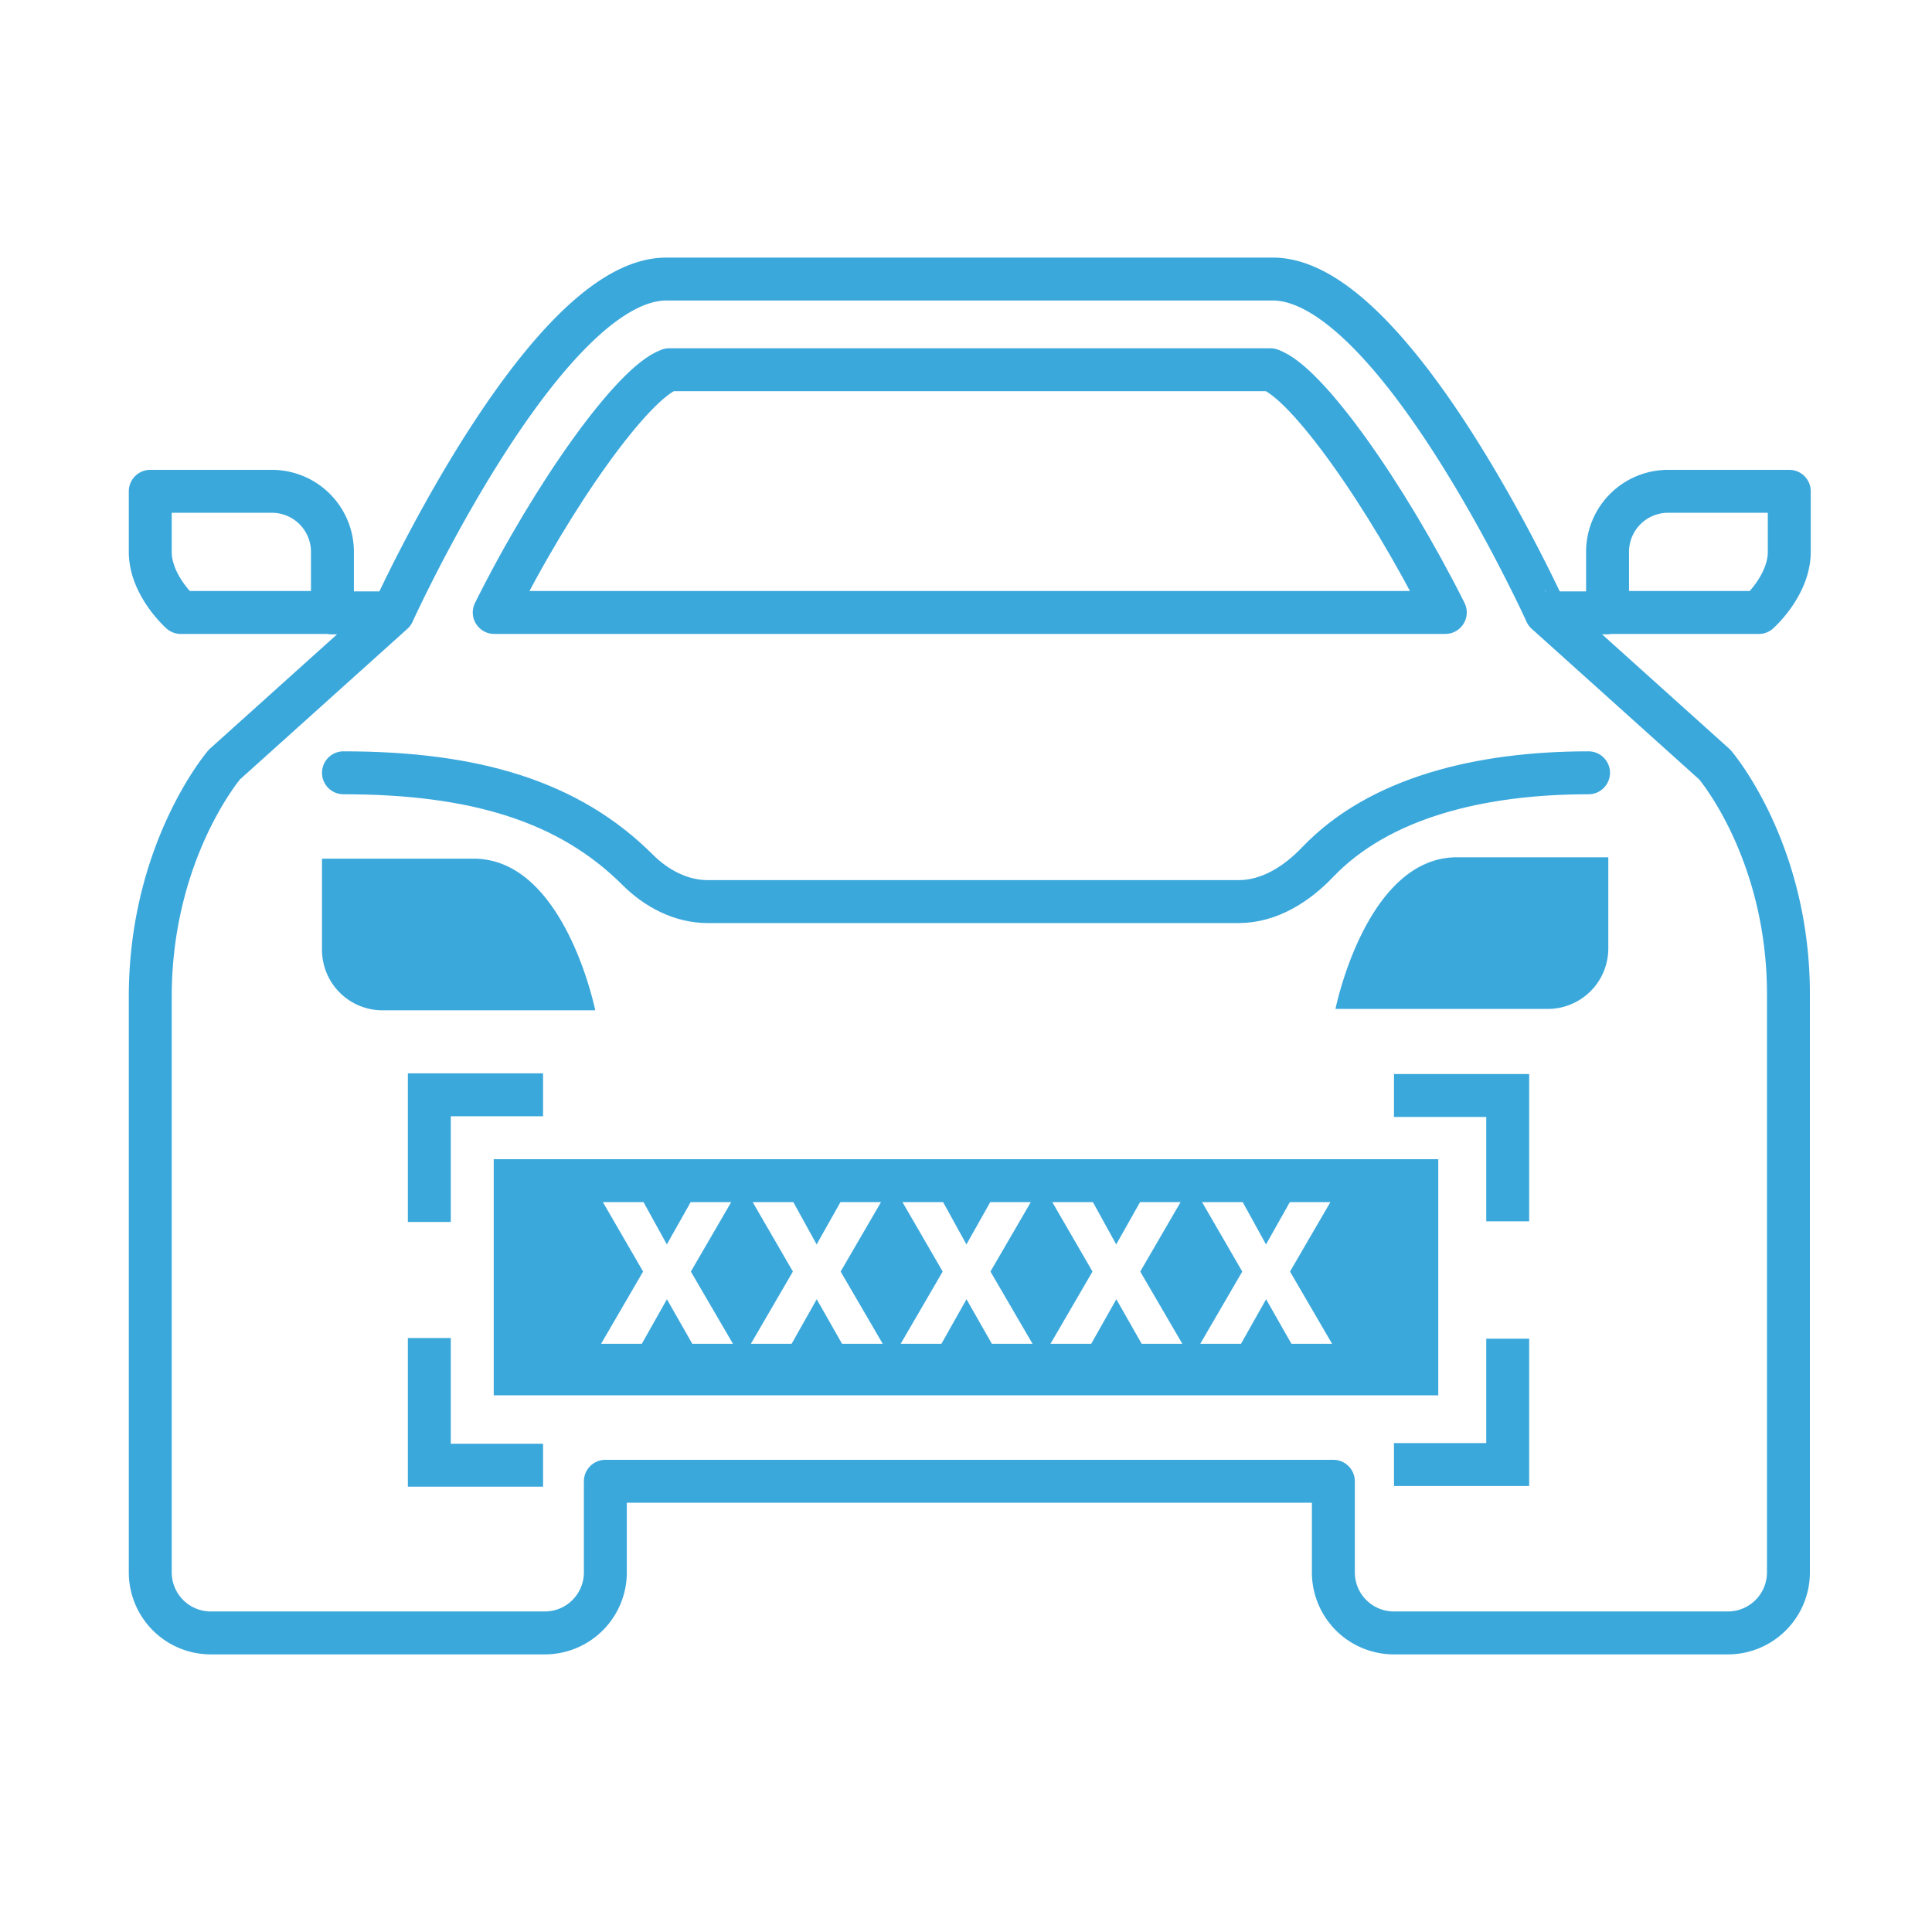
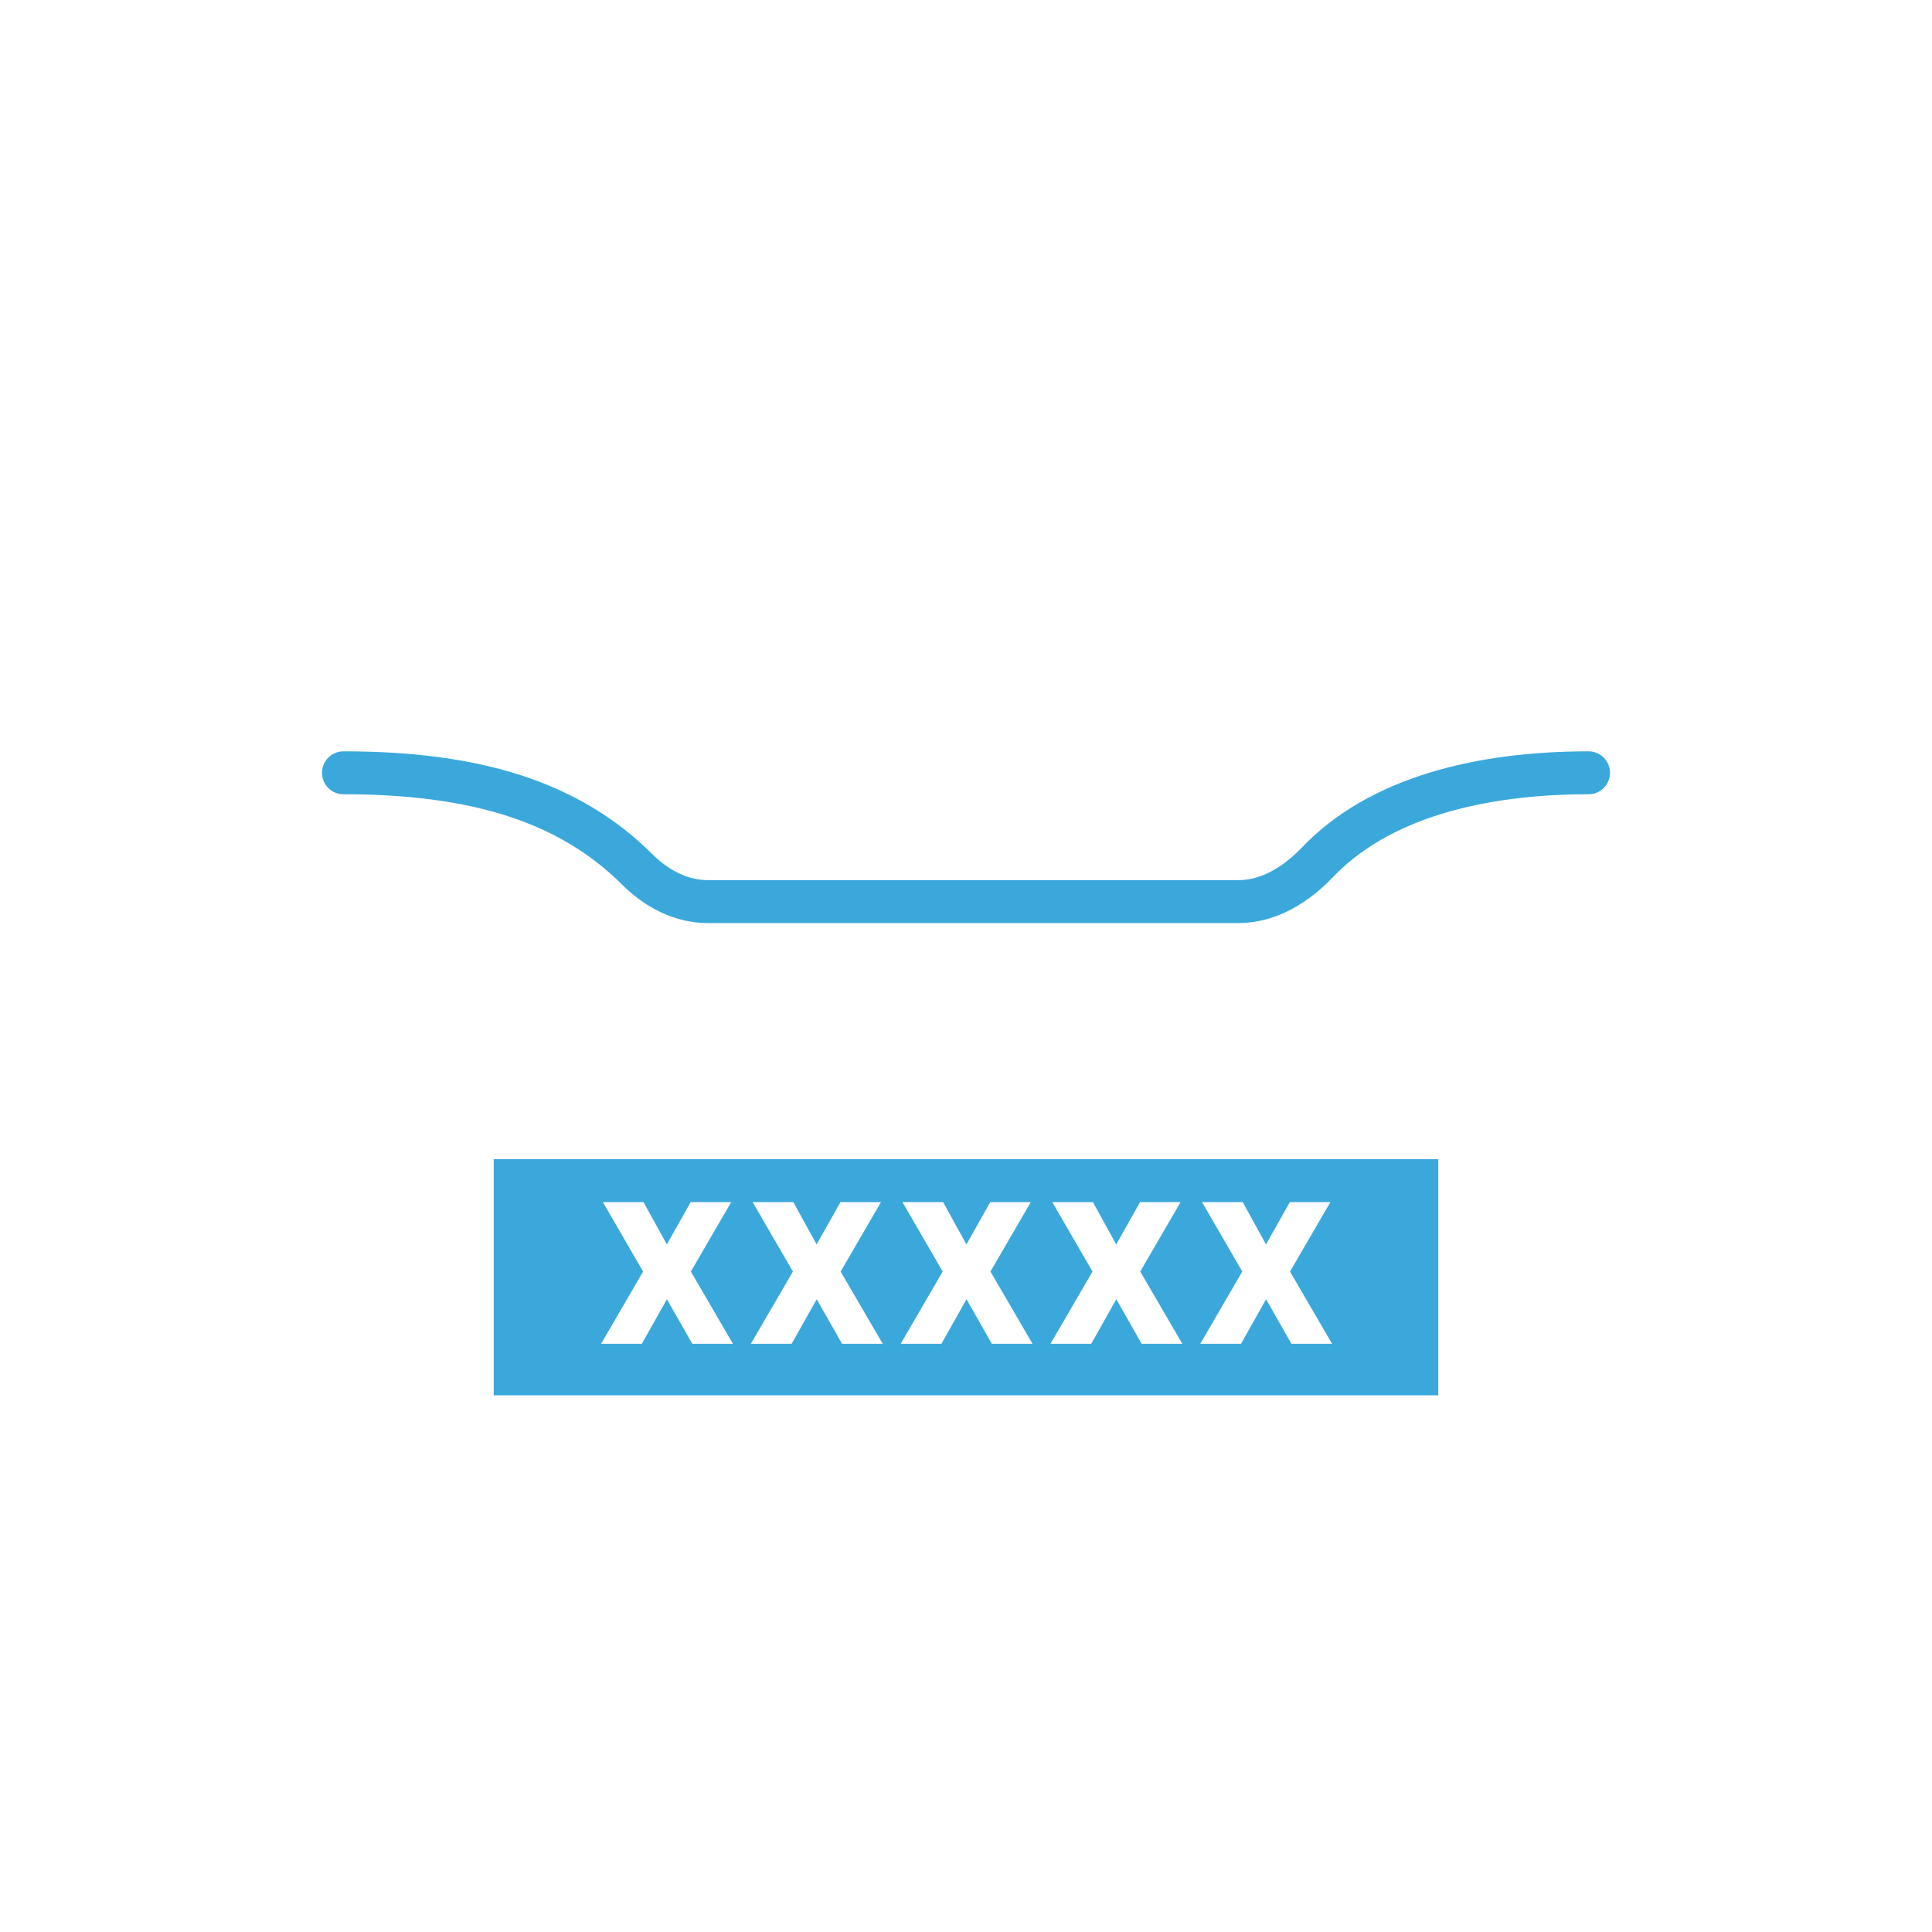
<svg xmlns="http://www.w3.org/2000/svg" width="90" height="90" fill="none">
-   <path d="M72.044 28.55h2.822m5.664-5.663h-2.822a2.821 2.821 0 0 0-2.822 2.822v2.822h7.045s1.42-1.263 1.42-2.822v-2.822H80.53Zm-70.708 0h2.842a2.821 2.821 0 0 1 2.822 2.822v2.822H8.42S7 27.268 7 25.709v-2.822h2.822Z" stroke="#3BA8DC" stroke-width="2" stroke-miterlimit="10" stroke-linecap="round" stroke-linejoin="round" />
-   <path d="M72.118 39.935h-4.242c-4.243 0-5.664 7.065-5.664 7.065h9.887a2.821 2.821 0 0 0 2.822-2.822v-4.243h-2.803ZM17.822 40h4.243c4.243 0 5.664 7.065 5.664 7.065h-9.907A2.821 2.821 0 0 1 15 44.243V40h2.822Z" fill="#3BA8DC" />
-   <path d="M18.308 28.55h-2.822m64.393 7.065-7.855-7.064S64.96 13 59.296 13h-28.26c-5.663 0-12.728 15.55-12.728 15.55l-7.854 7.065S7 39.641 7 46.43v26.816a2.821 2.821 0 0 0 2.822 2.822h15.556a2.821 2.821 0 0 0 2.822-2.822v-4.242h33.913v4.242a2.821 2.821 0 0 0 2.822 2.822H80.49a2.821 2.821 0 0 0 2.822-2.822V46.43c.04-6.789-3.433-10.815-3.433-10.815Z" stroke="#3BA8DC" stroke-width="2" stroke-miterlimit="10" stroke-linecap="round" stroke-linejoin="round" />
-   <path d="M67.328 28.53c-2.763-5.505-6.454-10.715-8.15-11.307H31.173c-1.697.612-5.407 5.802-8.15 11.308h44.304Z" stroke="#3BA8DC" stroke-width="2" stroke-miterlimit="10" stroke-linecap="round" stroke-linejoin="round" />
  <path d="M16 36c6.123 0 10.511 1.33 13.701 4.516.88.879 2.028 1.484 3.272 1.484h24.722c1.427 0 2.7-.807 3.686-1.84C64.24 37.166 68.93 36 74 36" stroke="#3BA8DC" stroke-width="2" stroke-linecap="round" />
  <path fill-rule="evenodd" clip-rule="evenodd" d="M67 54H23v11h44V54Zm-34.826 2-1.11 1.97L29.978 56h-1.893l1.873 3.234L28 62.6h1.898l1.17-2.076L32.25 62.6h1.894l-1.961-3.366L34.062 56h-1.888Zm6.978 0-1.11 1.97L36.956 56h-1.893l1.873 3.234-1.958 3.366h1.898l1.17-2.076 1.181 2.076h1.894l-1.961-3.366L41.04 56h-1.888Zm6.978 0-1.11 1.97L43.934 56h-1.893l1.873 3.234-1.958 3.366h1.898l1.17-2.076 1.181 2.076H48.1l-1.961-3.366L48.018 56H46.13Zm6.978 0-1.11 1.97L50.912 56H49.02l1.873 3.234-1.958 3.366h1.898l1.17-2.076 1.181 2.076h1.894l-1.961-3.366L54.996 56h-1.888Zm6.978 0-1.11 1.97L57.89 56h-1.893l1.873 3.234-1.958 3.366h1.898l1.17-2.076 1.181 2.076h1.893l-1.96-3.366L61.974 56h-1.888Z" fill="#3BA8DC" />
-   <path d="M20 56.924V51h5.298m44.937 5.893v-5.861h-5.298M20 62.33v5.925h5.298m44.937-5.894v5.863h-5.298" stroke="#3BA8DC" stroke-width="2" stroke-miterlimit="22.926" />
</svg>